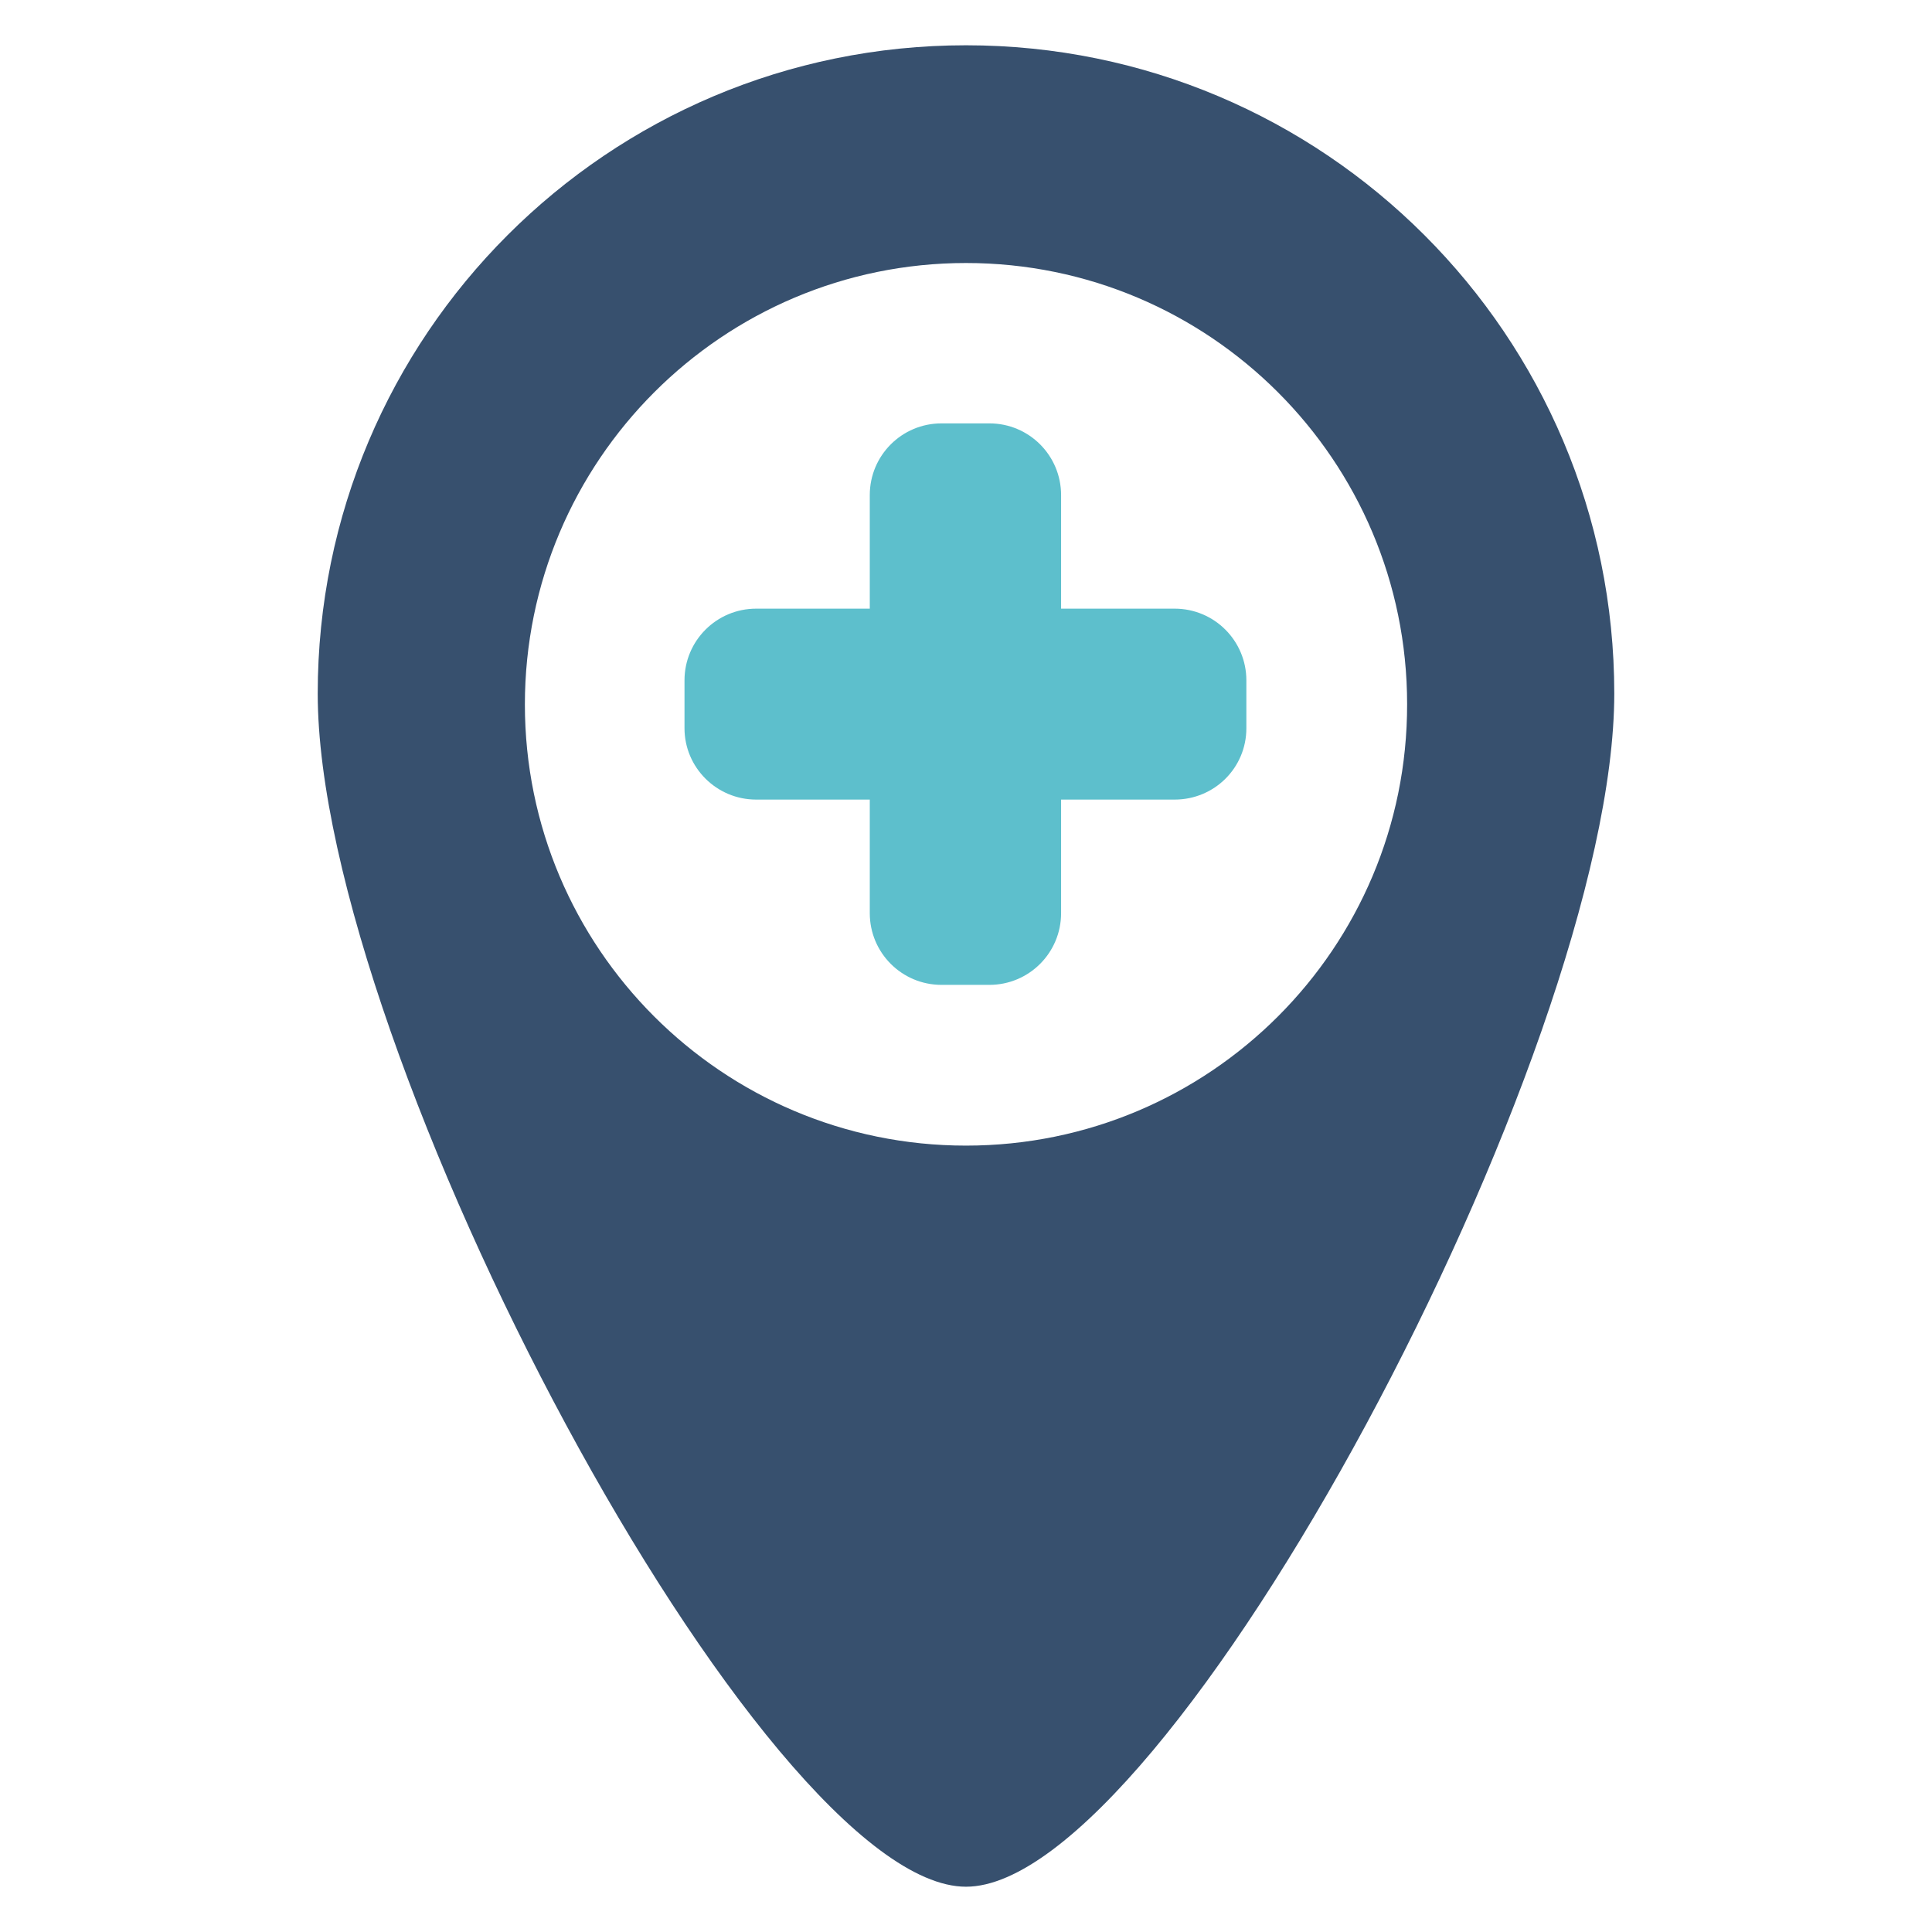
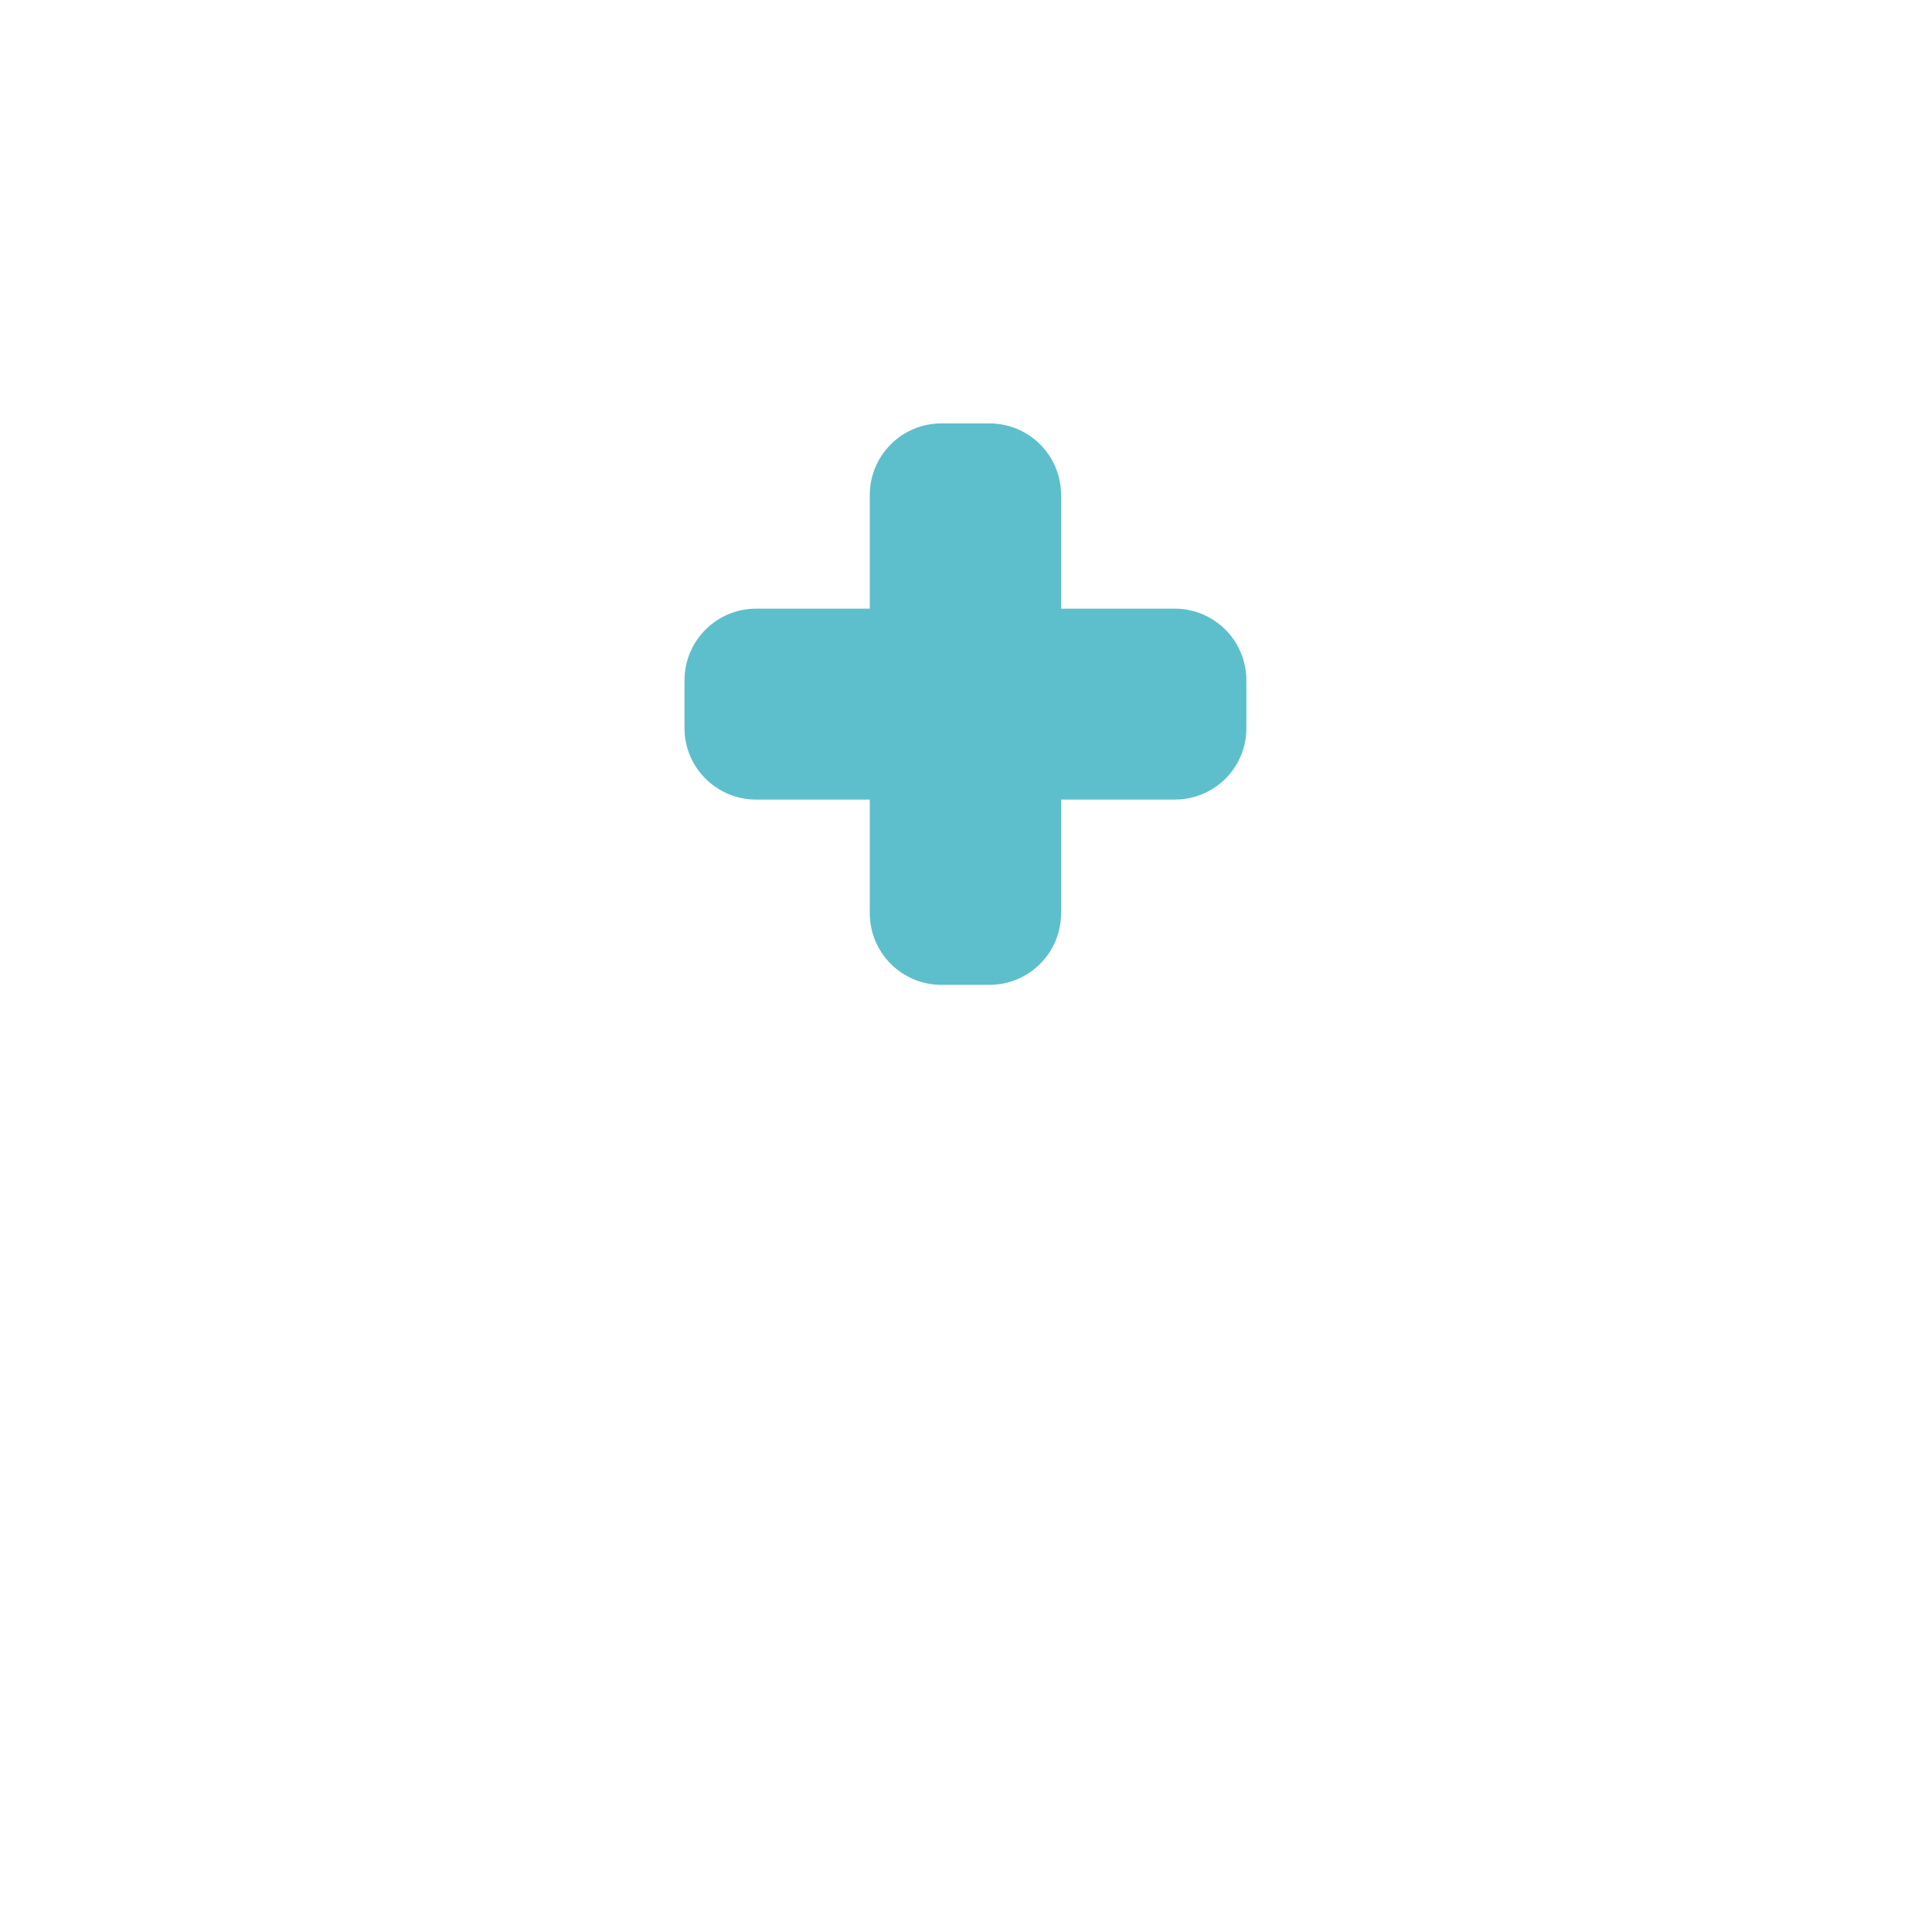
<svg xmlns="http://www.w3.org/2000/svg" xmlns:xlink="http://www.w3.org/1999/xlink" version="1.1" x="0px" y="0px" viewBox="0 0 512 512" style="enable-background:new 0 0 512 512;" xml:space="preserve">
  <style type="text/css">
	.st0{clip-path:url(#SVGID_2_);fill:#37506E;}
	.st1{clip-path:url(#SVGID_4_);fill:#5DBFCC;}
	.st2{display:none;}
	.st3{display:inline;}
	.st4{clip-path:url(#SVGID_6_);}
	.st5{clip-path:url(#SVGID_8_);fill:#5DBFCC;}
	.st6{clip-path:url(#SVGID_10_);fill:#37506E;}
	.st7{clip-path:url(#SVGID_12_);fill:#5DBFCC;}
	.st8{clip-path:url(#SVGID_14_);}
	.st9{clip-path:url(#SVGID_16_);fill:#5DBFCC;}
	.st10{clip-path:url(#SVGID_18_);fill:#37506E;}
	.st11{clip-path:url(#SVGID_20_);fill:#5DBFCC;}
	.st12{clip-path:url(#SVGID_22_);fill:#5DBFCC;}
	.st13{clip-path:url(#SVGID_24_);fill:#5DBFCC;}
	.st14{clip-path:url(#SVGID_26_);fill:#5DBFCC;}
	.st15{clip-path:url(#SVGID_28_);fill:#5DBFCC;}
	.st16{clip-path:url(#SVGID_30_);fill:#5DBFCC;}
	.st17{clip-path:url(#SVGID_32_);fill:#5DBFCC;}
	.st18{clip-path:url(#SVGID_34_);fill:#5DBFCC;}
</style>
  <g id="Layer_1">
    <g>
      <defs>
-         <rect id="SVGID_1_" width="512" height="512" />
-       </defs>
+         </defs>
      <clipPath id="SVGID_2_">
        <use xlink:href="#SVGID_1_" style="overflow:visible;" />
      </clipPath>
      <path class="st0" d="M256,303.6c-64.6,0-116.9-52.4-116.9-116.9c0-64.6,52.4-117,116.9-117S372.9,122,372.9,186.6    C373,251.2,320.6,303.6,256,303.6z M256,12C161.1,12,84.2,88.9,84.2,183.8S202.3,500,256,500s171.8-221.3,171.8-316.2    C427.8,88.9,350.9,12,256,12z" />
    </g>
    <g>
      <defs>
        <rect id="SVGID_3_" width="512" height="512" />
      </defs>
      <clipPath id="SVGID_4_">
        <use xlink:href="#SVGID_3_" style="overflow:visible;" />
      </clipPath>
      <path class="st1" d="M330.3,193c0,10.5-8.5,18.9-19,18.9h-30.1V242c0,10.5-8.5,19-19,19h-12.7c-10.5,0-19-8.5-19-19v-30.1h-30.1    c-10.5,0-19-8.5-19-18.9v-12.7c0-10.5,8.5-19,19-19h30.1v-30.1c0-10.5,8.5-19,19-19h12.7c10.5,0,19,8.5,19,19v30.1h30.1    c10.5,0,19,8.5,19,19V193z" />
    </g>
  </g>
  <g id="Layer_2" class="st2">
    <g class="st3">
      <g>
        <defs>
          <rect id="SVGID_5_" width="512" height="512" />
        </defs>
        <clipPath id="SVGID_6_">
          <use xlink:href="#SVGID_5_" style="overflow:visible;" />
        </clipPath>
        <g class="st4">
          <defs>
            <rect id="SVGID_7_" width="512" height="512" />
          </defs>
          <clipPath id="SVGID_8_">
            <use xlink:href="#SVGID_7_" style="overflow:visible;" />
          </clipPath>
          <path class="st5" d="M286.3,375.8h-16.4v16.4c0,5.7-4.6,10.4-10.4,10.4h-6.9c-5.7,0-10.4-4.6-10.4-10.4v-16.4h-16.4      c-2.2,0-4.3-0.7-6-1.9c-2.7-1.9-4.4-5-4.4-8.5v-6.9c0-5.7,4.6-10.4,10.4-10.4h16.4v-16.4c0-5.7,4.6-10.4,10.4-10.4h6.9      c5.7,0,10.4,4.6,10.4,10.4v16.4h16.4c5.7,0,10.4,4.6,10.4,10.4v6.9c0,3.5-1.7,6.6-4.4,8.5C290.6,375.1,288.5,375.8,286.3,375.8z       M310.7,344.7c-3.9-12.3-11.8-22.8-22.2-30c-9.2-6.4-20.4-10.1-32.5-10.1s-23.2,3.7-32.5,10.1c-10.4,7.2-18.3,17.7-22.2,30      c-1.7,5.5-2.7,11.2-2.7,17.3c0,4.1,0.4,8.1,1.3,11.9c2.5,11.7,8.5,22.1,17,30c10.2,9.6,24,15.4,39.1,15.4s28.8-5.8,39.1-15.4      c8.4-7.8,14.5-18.2,17-30c0.8-3.8,1.3-7.8,1.3-11.9C313.3,355.9,312.4,350.1,310.7,344.7z" />
        </g>
        <g class="st4">
          <defs>
            <rect id="SVGID_9_" width="512" height="512" />
          </defs>
          <clipPath id="SVGID_10_">
            <use xlink:href="#SVGID_9_" style="overflow:visible;" />
          </clipPath>
          <path class="st6" d="M466.8,264.7H45.2v-69.3c0-15.4,12.5-27.9,28-27.9h365.7c15.4,0,27.9,12.5,27.9,27.9L466.8,264.7      L466.8,264.7z M331.9,362c0,4.1-0.3,8-0.9,11.9h72.3c8.3,0,15,6.7,15,15c0,8.3-6.7,15-15,15h-83.9c-13.6,20.5-36.9,34-63.3,34      s-49.7-13.5-63.3-34h-83.9c-8.3,0-15-6.7-15-15c0-8.3,6.7-15,15-15H181c-0.6-3.9-0.9-7.9-0.9-11.9c0-5.9,0.7-11.7,2-17.3h-73.3      c-8.3,0-15-6.7-15-15c0-8.3,6.7-15,15-15h87.8c13.9-17.5,35.3-28.7,59.4-28.7s45.5,11.2,59.4,28.7h87.8c8.3,0,15,6.7,15,15      c0,8.3-6.7,15-15,15h-73.3C331.2,350.2,331.9,356,331.9,362z M200.1,112.8c0-15.4,12.4-27.9,27.8-27.9h56.2      c15.4,0,27.8,12.5,27.8,27.9v21.4H200.1V112.8z M457.7,136c0.3-1.2,0.5-2.4,0.5-3.7c0-8.3-6.7-15-15-15h-32.4      c-8.3,0-15,6.7-15,15c0,0.7,0.1,1.3,0.2,2h-45.1v-20.7c0-34.3-27.9-62.3-62.3-62.3h-65c-34.3,0-62.3,27.9-62.3,62.3v20.7h-45.1      c0.1-0.7,0.2-1.3,0.2-2c0-8.3-6.7-15-15-15H68.8c-8.3,0-15,6.7-15,15c0,1.3,0.2,2.5,0.5,3.7C28.9,142.4,10,165.5,10,192.9v209.2      c0,32.3,26.3,58.6,58.6,58.6h374.8c32.3,0,58.6-26.3,58.6-58.6V192.9C502,165.5,483.1,142.4,457.7,136z" />
        </g>
        <g class="st4">
          <defs>
            <rect id="SVGID_11_" width="512" height="512" />
          </defs>
          <clipPath id="SVGID_12_">
            <use xlink:href="#SVGID_11_" style="overflow:visible;" />
          </clipPath>
          <path class="st7" d="M276.5,235.8h-41c-10.6,0-19.2-8.6-19.2-19.2c0-10.6,8.6-19.2,19.2-19.2h41c10.6,0,19.2,8.6,19.2,19.2      C295.7,227.1,287.1,235.8,276.5,235.8z" />
        </g>
      </g>
    </g>
  </g>
  <g id="Layer_3" class="st2">
    <g class="st3">
      <g>
        <defs>
          <rect id="SVGID_13_" width="512" height="512" />
        </defs>
        <clipPath id="SVGID_14_">
          <use xlink:href="#SVGID_13_" style="overflow:visible;" />
        </clipPath>
        <g class="st8">
          <defs>
            <rect id="SVGID_15_" width="512" height="512" />
          </defs>
          <clipPath id="SVGID_16_">
            <use xlink:href="#SVGID_15_" style="overflow:visible;" />
          </clipPath>
          <path class="st9" d="M294.5,49.1h-20.9V28.1c0-9.7-7.9-17.6-17.6-17.6c-9.7,0-17.6,7.9-17.6,17.6v20.9h-20.9      c-9.7,0-17.6,7.9-17.6,17.6c0,9.7,7.9,17.6,17.6,17.6h20.9v20.9c0,9.7,7.9,17.6,17.6,17.6s17.6-7.9,17.6-17.6V84.2h20.9      c9.7,0,17.6-7.9,17.6-17.6C312.1,56.9,304.2,49.1,294.5,49.1z" />
        </g>
        <g class="st8">
          <defs>
            <rect id="SVGID_17_" width="512" height="512" />
          </defs>
          <clipPath id="SVGID_18_">
            <use xlink:href="#SVGID_17_" style="overflow:visible;" />
          </clipPath>
          <path class="st10" d="M308,475h111.3c12.3,0,22.3-10,22.3-22.3V98.5c0-12.3-10-22.3-22.3-22.3h-61.5v61.8      c0,13-10.5,23.5-23.5,23.5H175.4c-13,0-23.5-10.6-23.5-23.5V76.1H92.7c-12.3,0-22.3,10-22.3,22.3v354.3      c0,12.3,10,22.3,22.3,22.3h113.4v-69.7c0-11,9-20,20-20h62c11,0,20,9,20,20L308,475L308,475z M419.3,501.4H281.6v-89.7h-49.2      v89.7H92.7c-26.9,0-48.7-21.8-48.7-48.7V98.5c0-26.9,21.8-48.7,48.7-48.7h85.6v85.3h153.1V49.7h87.9c26.9,0,48.7,21.8,48.7,48.7      v354.3C468,479.6,446.2,501.4,419.3,501.4z" />
        </g>
        <g class="st8">
          <defs>
            <rect id="SVGID_19_" width="512" height="512" />
          </defs>
          <clipPath id="SVGID_20_">
            <use xlink:href="#SVGID_19_" style="overflow:visible;" />
          </clipPath>
          <path class="st11" d="M173.2,192.6h-48.8c-3.7,0-6.8,3-6.8,6.8v48.8c0,3.7,3,6.8,6.8,6.8h48.8c3.7,0,6.8-3,6.8-6.8v-48.8      C179.9,195.6,176.9,192.6,173.2,192.6z" />
        </g>
        <g class="st8">
          <defs>
            <rect id="SVGID_21_" width="512" height="512" />
          </defs>
          <clipPath id="SVGID_22_">
            <use xlink:href="#SVGID_21_" style="overflow:visible;" />
          </clipPath>
          <path class="st12" d="M280.4,192.6h-48.8c-3.7,0-6.8,3-6.8,6.8v48.8c0,3.7,3,6.8,6.8,6.8h48.8c3.7,0,6.8-3,6.8-6.8v-48.8      C287.2,195.6,284.2,192.6,280.4,192.6z" />
        </g>
        <g class="st8">
          <defs>
            <rect id="SVGID_23_" width="512" height="512" />
          </defs>
          <clipPath id="SVGID_24_">
            <use xlink:href="#SVGID_23_" style="overflow:visible;" />
          </clipPath>
          <path class="st13" d="M387.6,192.6h-48.8c-3.7,0-6.8,3-6.8,6.8v48.8c0,3.7,3,6.8,6.8,6.8h48.8c3.7,0,6.8-3,6.8-6.8v-48.8      C394.4,195.6,391.4,192.6,387.6,192.6z" />
        </g>
        <g class="st8">
          <defs>
            <rect id="SVGID_25_" width="512" height="512" />
          </defs>
          <clipPath id="SVGID_26_">
            <use xlink:href="#SVGID_25_" style="overflow:visible;" />
          </clipPath>
          <path class="st14" d="M173.2,287.3h-48.8c-3.7,0-6.8,3-6.8,6.8v48.8c0,3.7,3,6.8,6.8,6.8h48.8c3.7,0,6.8-3,6.8-6.8v-48.8      C179.9,290.3,176.9,287.3,173.2,287.3z" />
        </g>
        <g class="st8">
          <defs>
            <rect id="SVGID_27_" width="512" height="512" />
          </defs>
          <clipPath id="SVGID_28_">
            <use xlink:href="#SVGID_27_" style="overflow:visible;" />
          </clipPath>
          <path class="st15" d="M280.4,287.3h-48.8c-3.7,0-6.8,3-6.8,6.8v48.8c0,3.7,3,6.8,6.8,6.8h48.8c3.7,0,6.8-3,6.8-6.8v-48.8      C287.2,290.3,284.2,287.3,280.4,287.3z" />
        </g>
        <g class="st8">
          <defs>
            <rect id="SVGID_29_" width="512" height="512" />
          </defs>
          <clipPath id="SVGID_30_">
            <use xlink:href="#SVGID_29_" style="overflow:visible;" />
          </clipPath>
          <path class="st16" d="M387.6,287.3h-48.8c-3.7,0-6.8,3-6.8,6.8v48.8c0,3.7,3,6.8,6.8,6.8h48.8c3.7,0,6.8-3,6.8-6.8v-48.8      C394.4,290.3,391.4,287.3,387.6,287.3z" />
        </g>
        <g class="st8">
          <defs>
            <rect id="SVGID_31_" width="512" height="512" />
          </defs>
          <clipPath id="SVGID_32_">
            <use xlink:href="#SVGID_31_" style="overflow:visible;" />
          </clipPath>
          <path class="st17" d="M173.2,382h-48.8c-3.7,0-6.8,3-6.8,6.8v48.8c0,3.7,3,6.8,6.8,6.8h48.8c3.7,0,6.8-3,6.8-6.8v-48.8      C179.9,385.1,176.9,382,173.2,382z" />
        </g>
        <g class="st8">
          <defs>
            <rect id="SVGID_33_" width="512" height="512" />
          </defs>
          <clipPath id="SVGID_34_">
            <use xlink:href="#SVGID_33_" style="overflow:visible;" />
          </clipPath>
          <path class="st18" d="M387.6,382h-48.8c-3.7,0-6.8,3-6.8,6.8v48.8c0,3.7,3,6.8,6.8,6.8h48.8c3.7,0,6.8-3,6.8-6.8v-48.8      C394.4,385.1,391.4,382,387.6,382z" />
        </g>
      </g>
    </g>
  </g>
</svg>